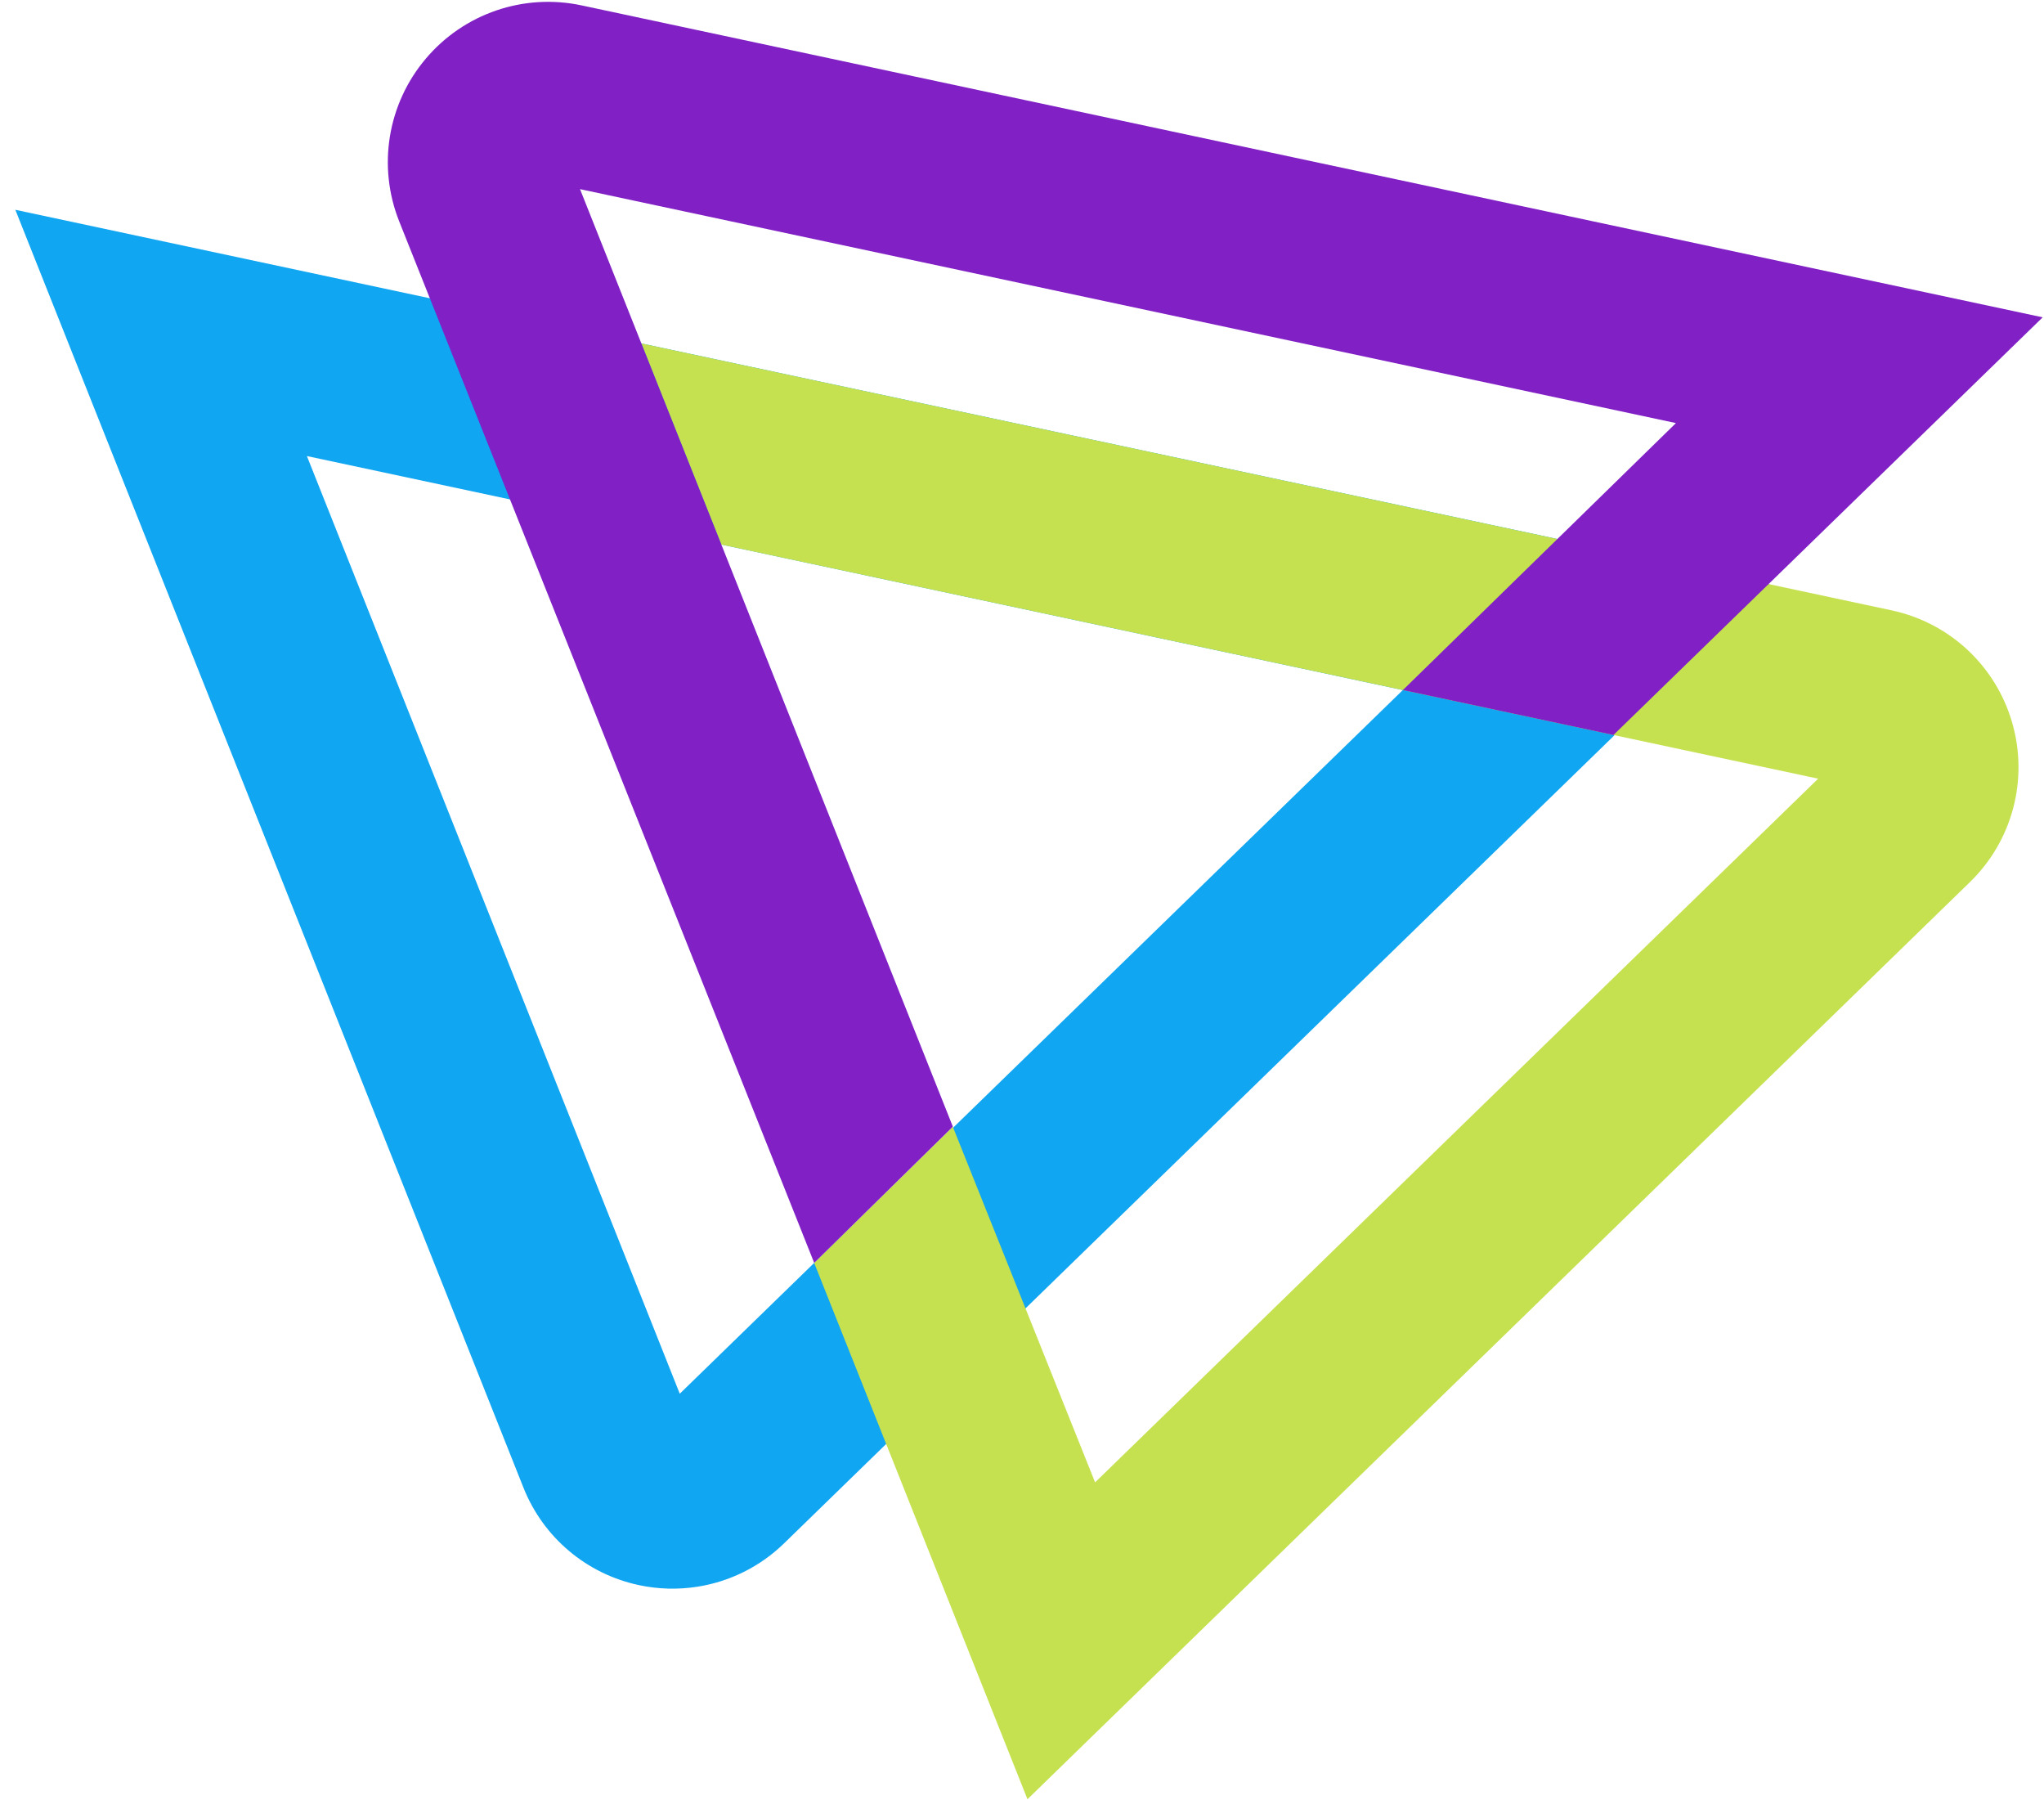
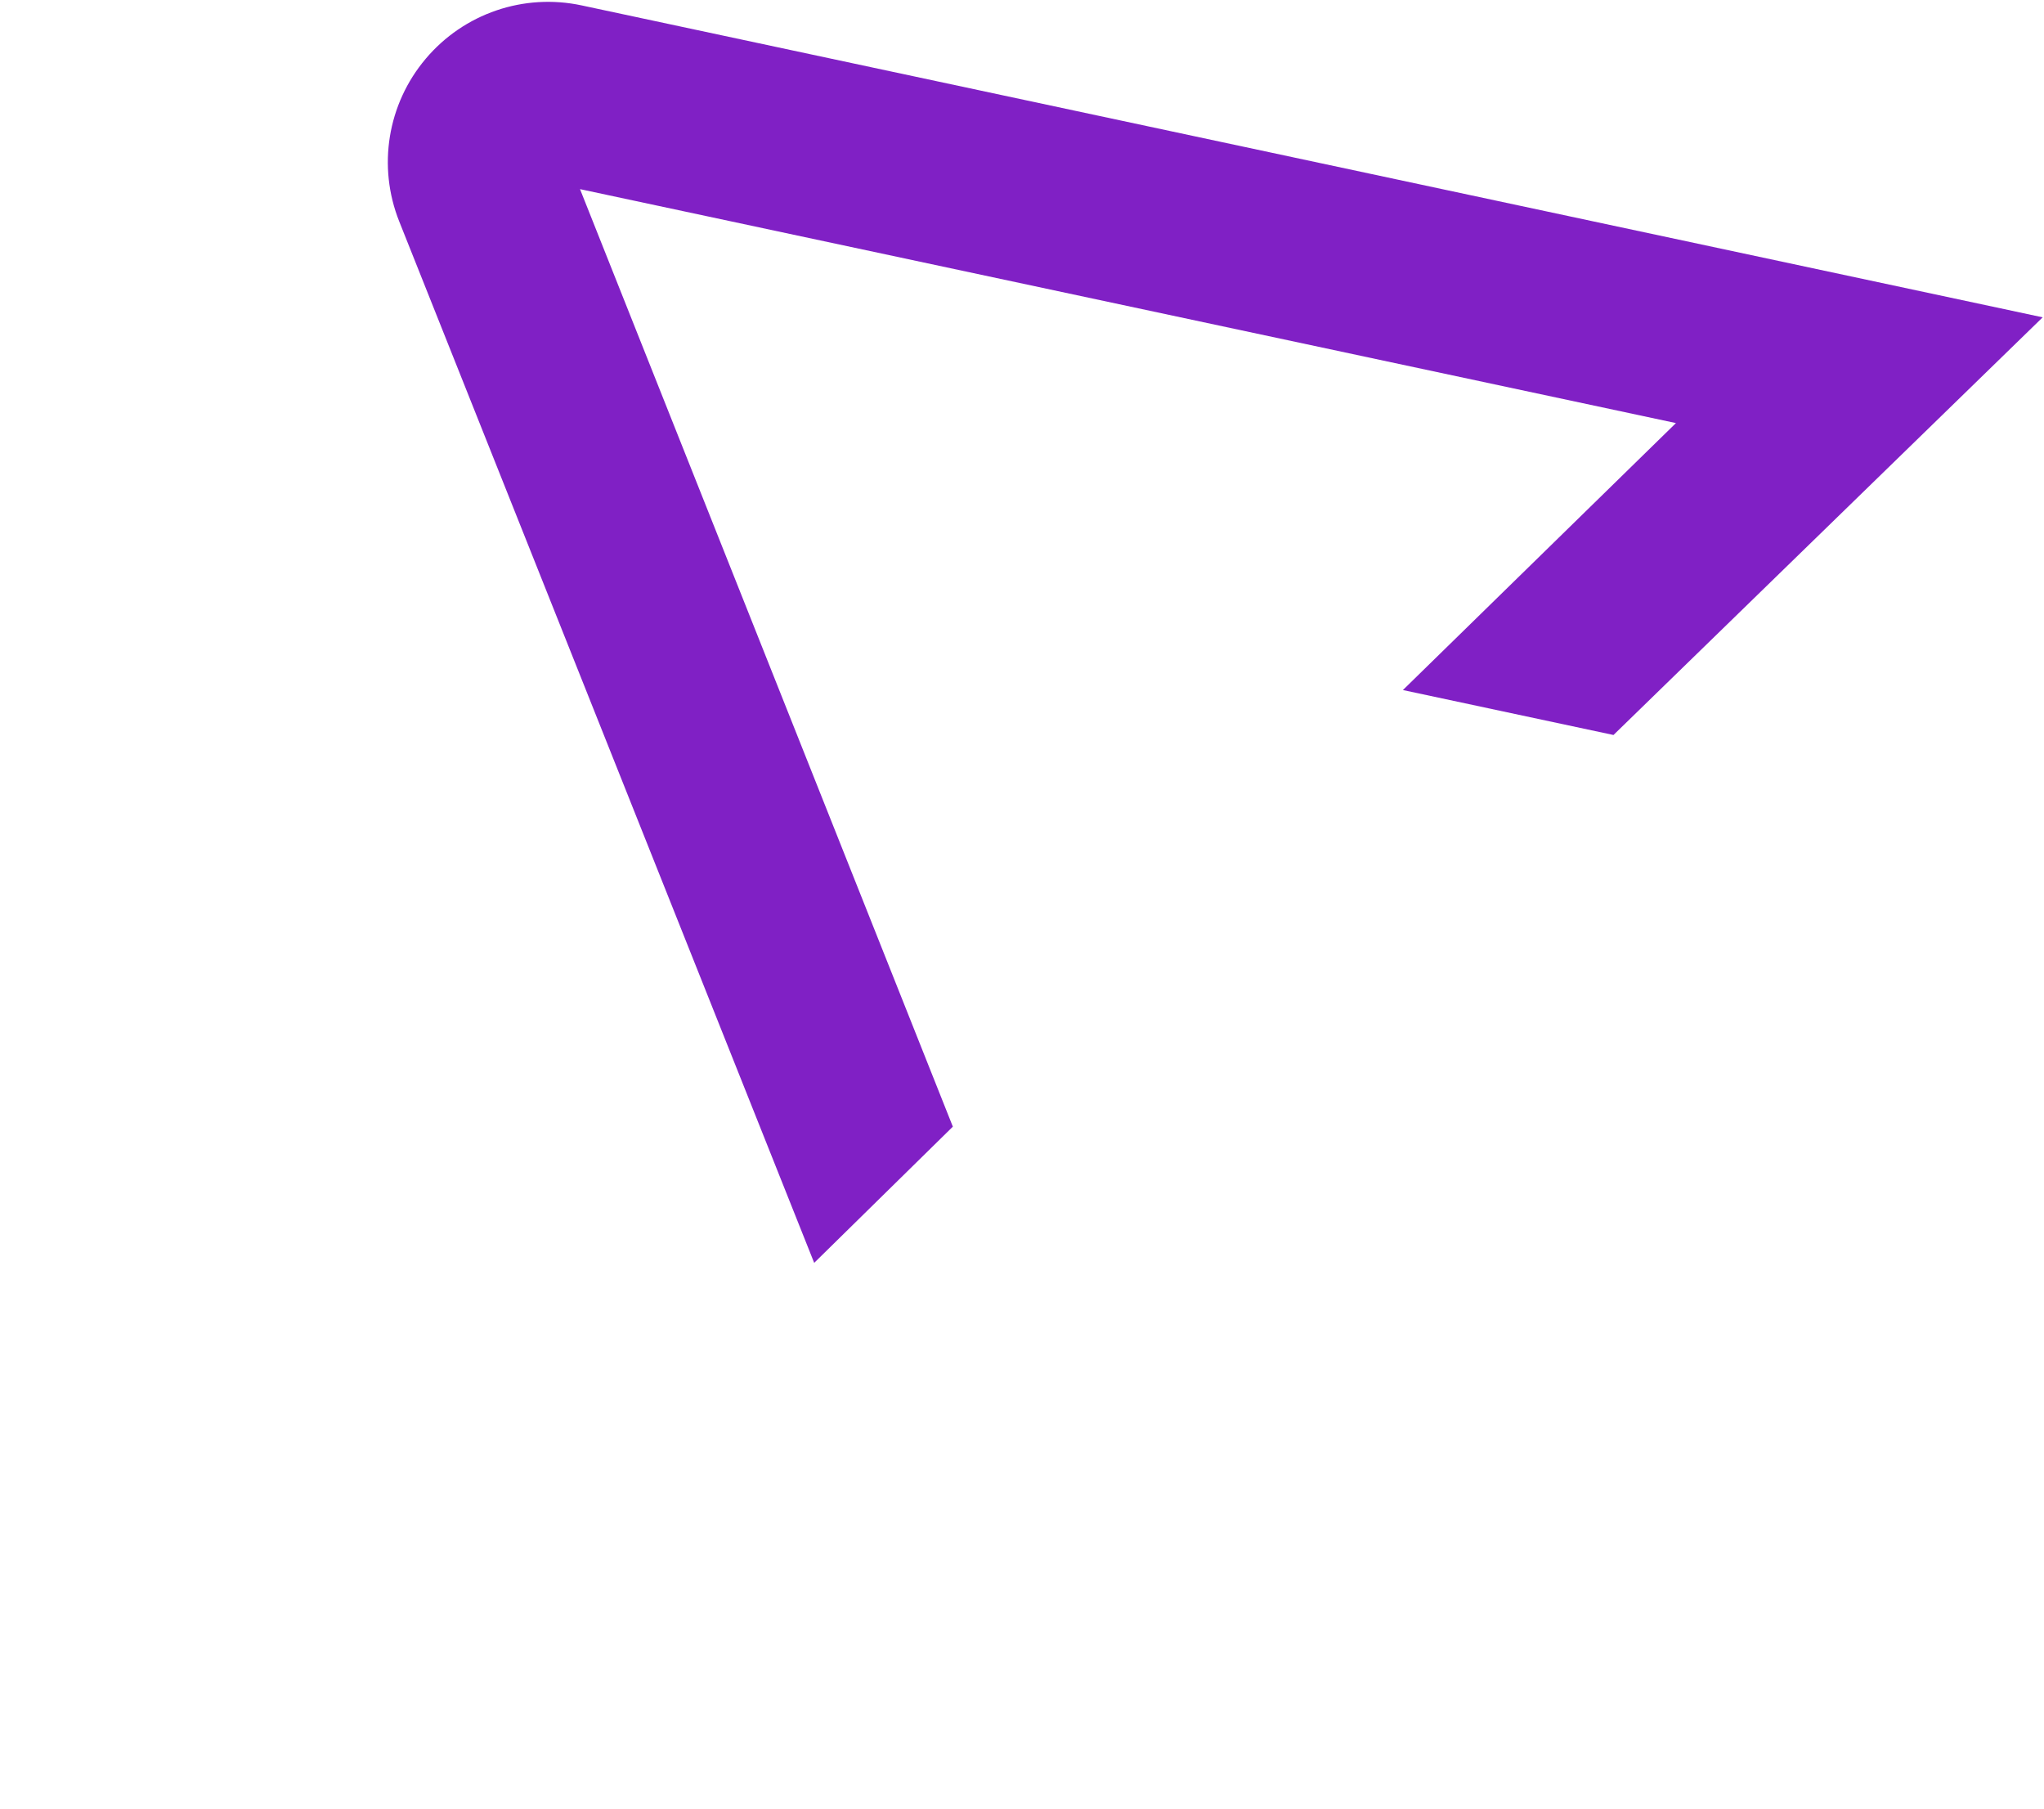
<svg xmlns="http://www.w3.org/2000/svg" width="130" height="115" viewBox="0 0 130 115" fill="none">
-   <path d="M44.345 100.892C43.131 101.081 41.878 101.053 40.636 100.789C37.298 100.076 34.551 97.758 33.29 94.586L0.975 13.339L112.546 37.152L49.875 98.125C48.338 99.623 46.399 100.573 44.345 100.892ZM19.519 28.998L43.234 88.618L89.222 43.876L19.519 28.998Z" fill="#11A6F1" />
-   <path d="M65.349 114.407L51.782 80.302L60.599 71.643L69.649 94.255L115.636 49.512L45.874 34.626L40.786 21.836L120.307 38.808C123.992 39.596 126.932 42.331 127.977 45.953C129.021 49.575 127.993 53.458 125.289 56.087L65.345 114.407H65.349Z" fill="#C5E150" />
  <path d="M60.604 71.643L36.889 12.026L106.591 26.901L89.226 43.876L102.619 46.734L129.916 20.177L36.995 0.344C33.31 -0.444 29.506 0.856 27.075 3.737C24.643 6.618 23.997 10.584 25.392 14.083L51.783 80.298L60.6 71.639L60.604 71.643Z" fill="#8020C5" />
</svg>